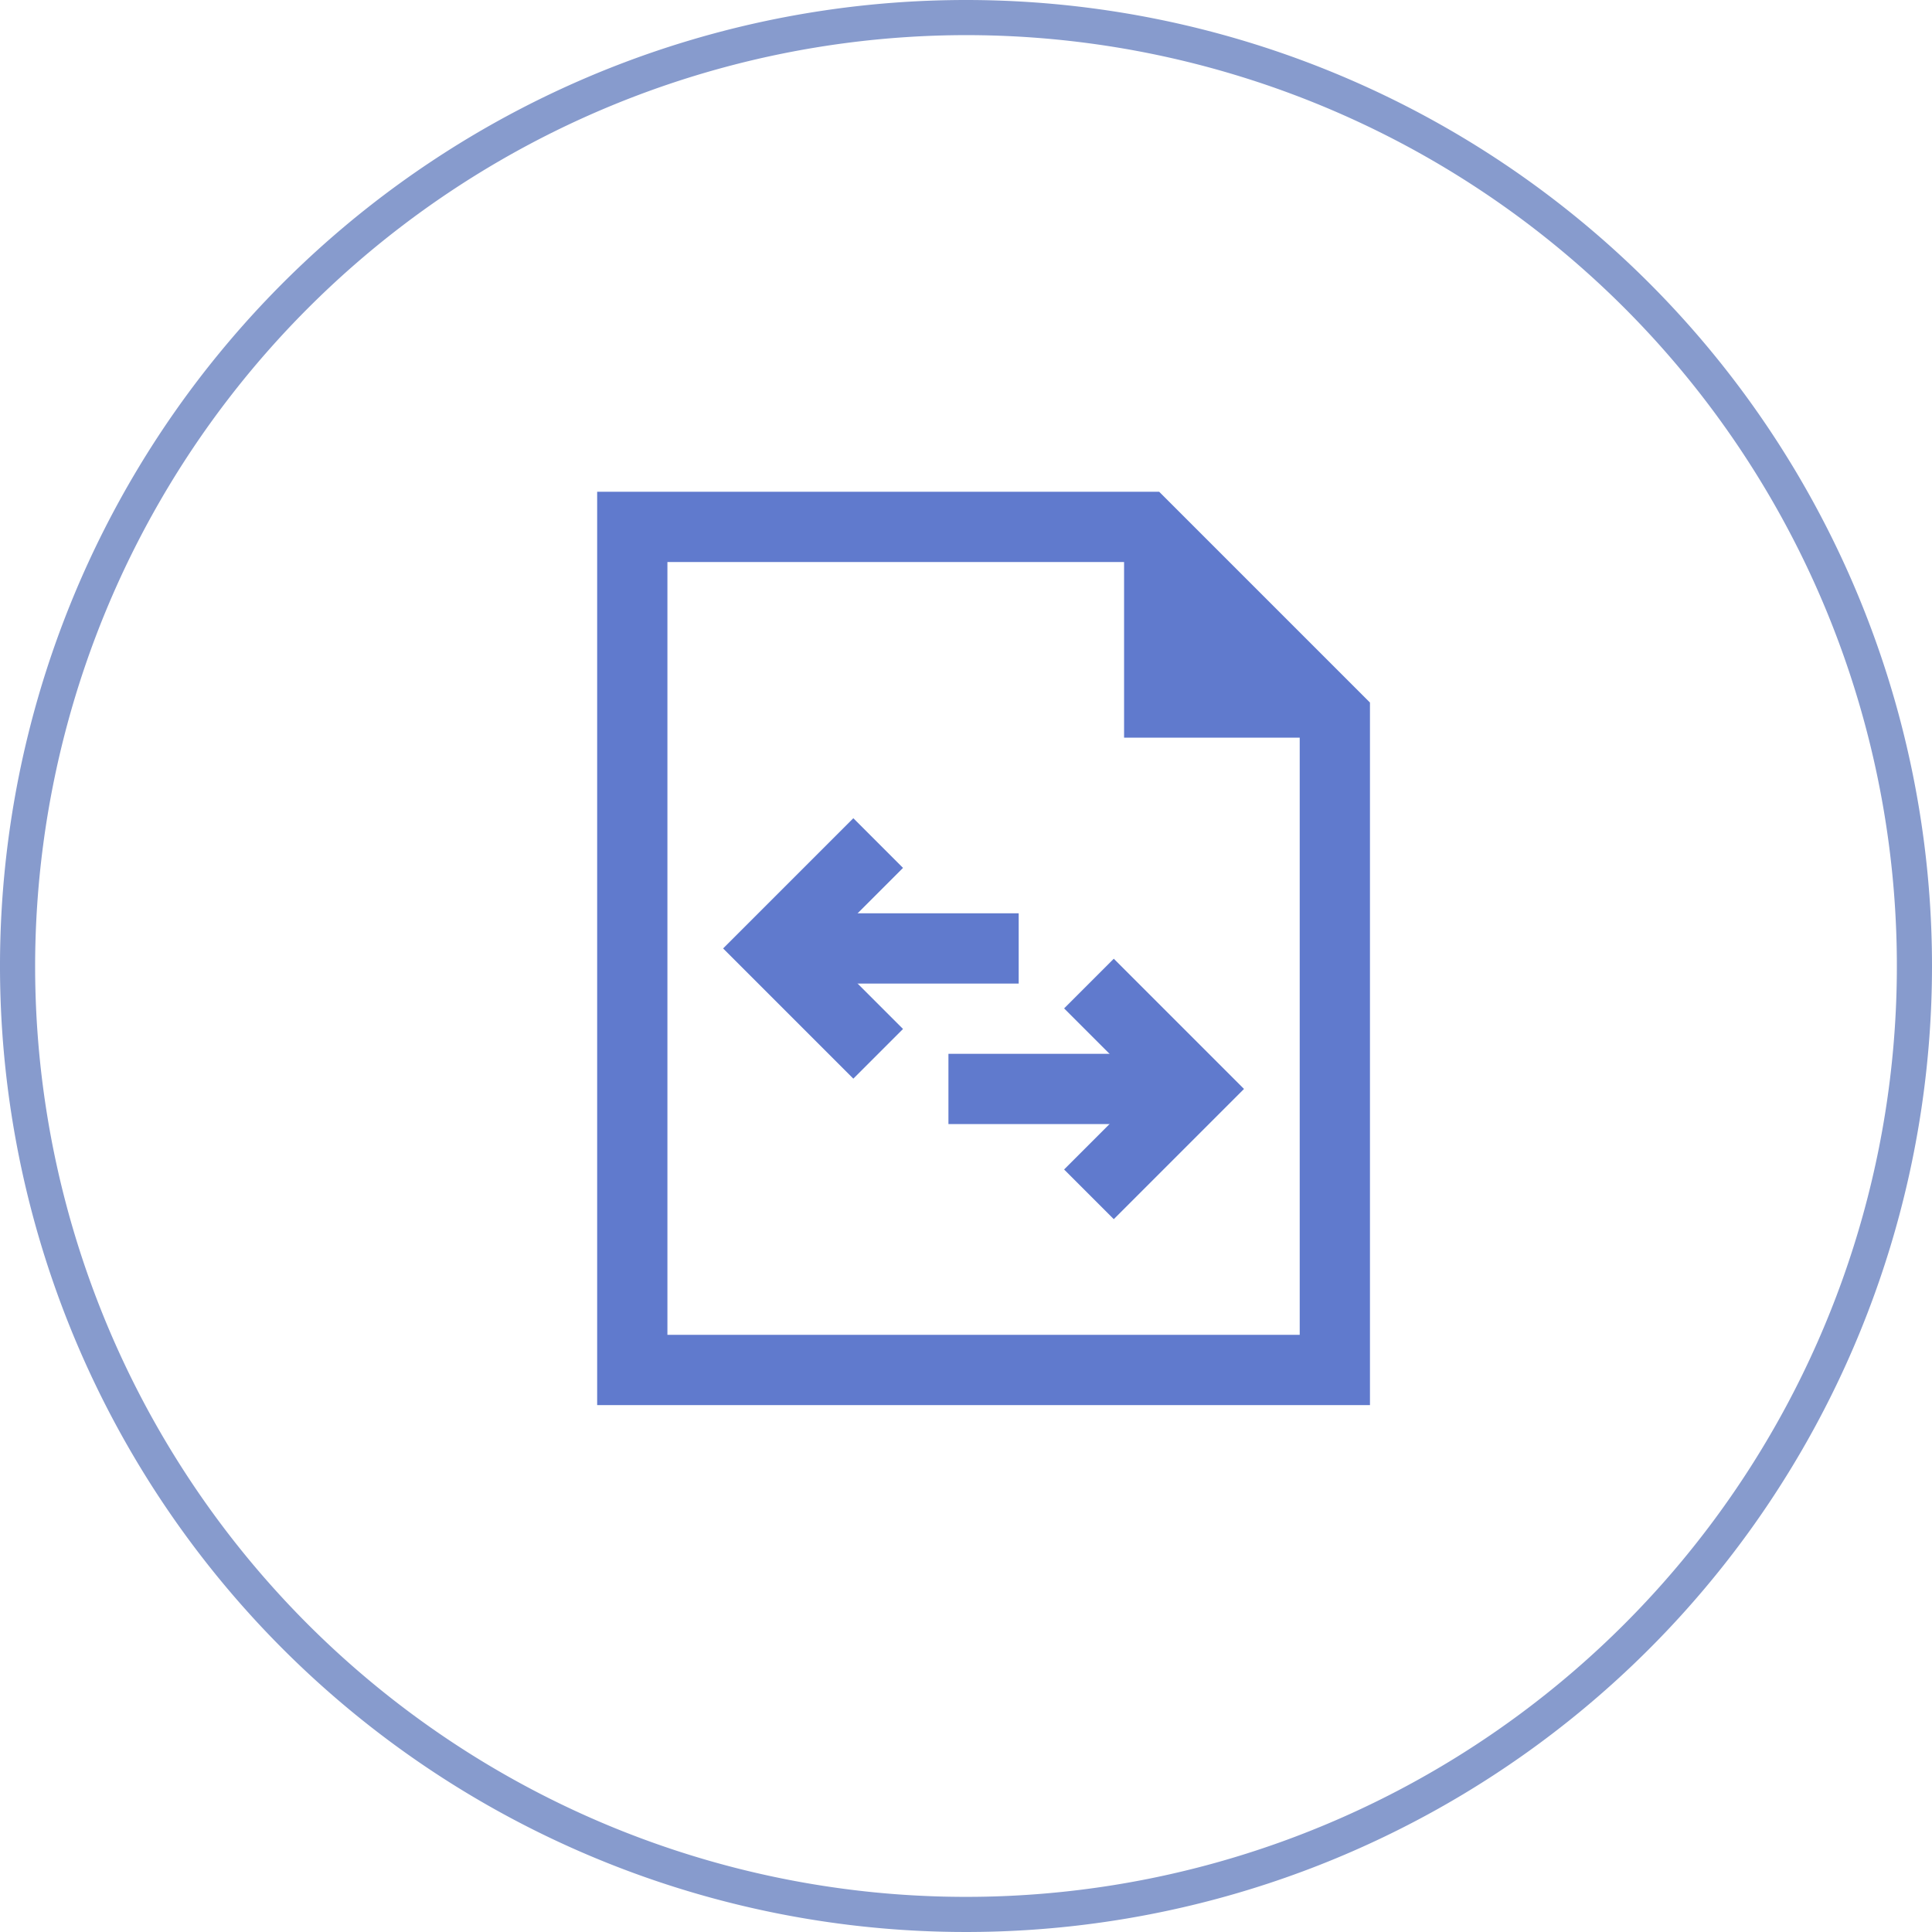
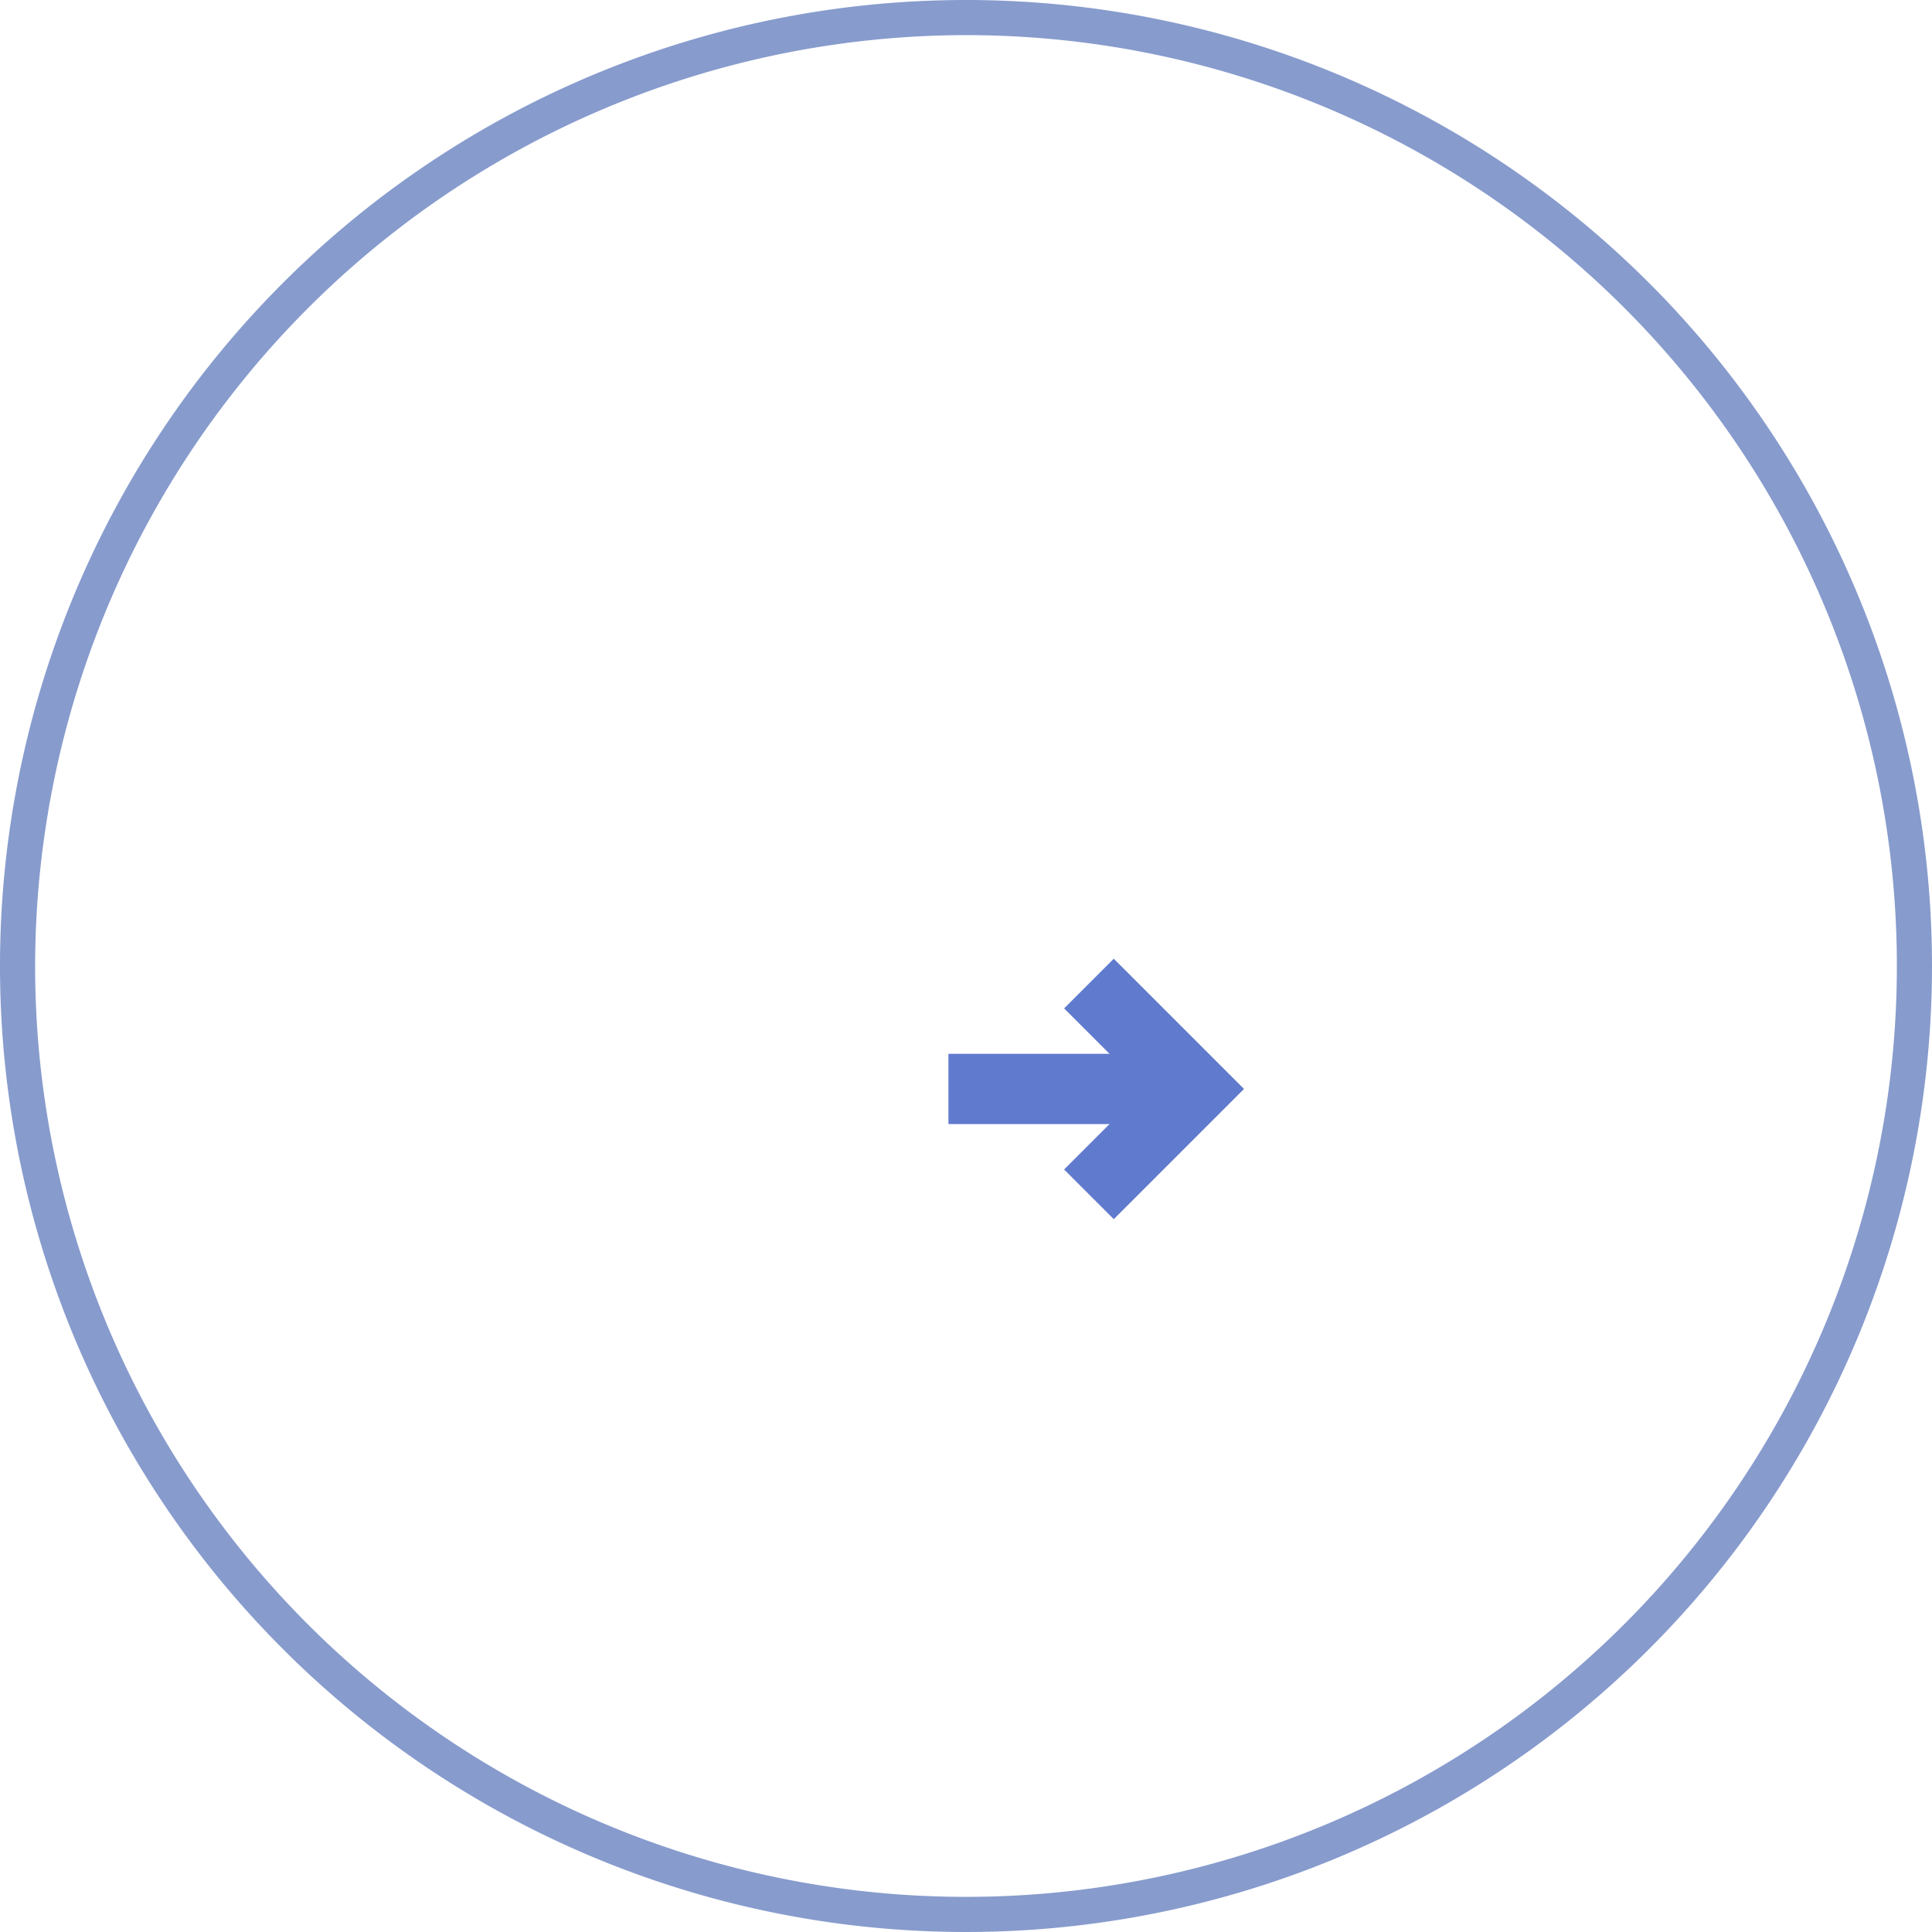
<svg xmlns="http://www.w3.org/2000/svg" width="55" height="55" viewBox="0 0 55 55">
  <defs>
    <style>.cls-1{fill:#607acd;}.cls-2{fill:none;stroke:#607acd;stroke-miterlimit:10;stroke-width:2px;}.cls-3{fill:#879bcd;}</style>
  </defs>
  <title>Features-201b-55x55</title>
  <g id="Features">
-     <path class="cls-1" d="M32.17 16l4.83 4.83v17.17h-18v-22h13.17m.83-2h-16v26h22v-20l-6-6zM32 21h7l-7-7v7zM23 26h6v2h-6z" />
-     <path class="cls-2" d="M25 24l-3 3 3 3" />
    <path class="cls-1" d="M33 32h-6v-2h6z" />
    <path class="cls-2" d="M31 28l3 3-3 3" />
    <path class="cls-3" d="M27.5 1a26.5 26.5 0 1 1-26.5 26.5 26.53 26.53 0 0 1 26.5-26.5m0-1a27.5 27.5 0 1 0 27.5 27.5 27.5 27.5 0 0 0-27.5-27.5z" />
  </g>
</svg>